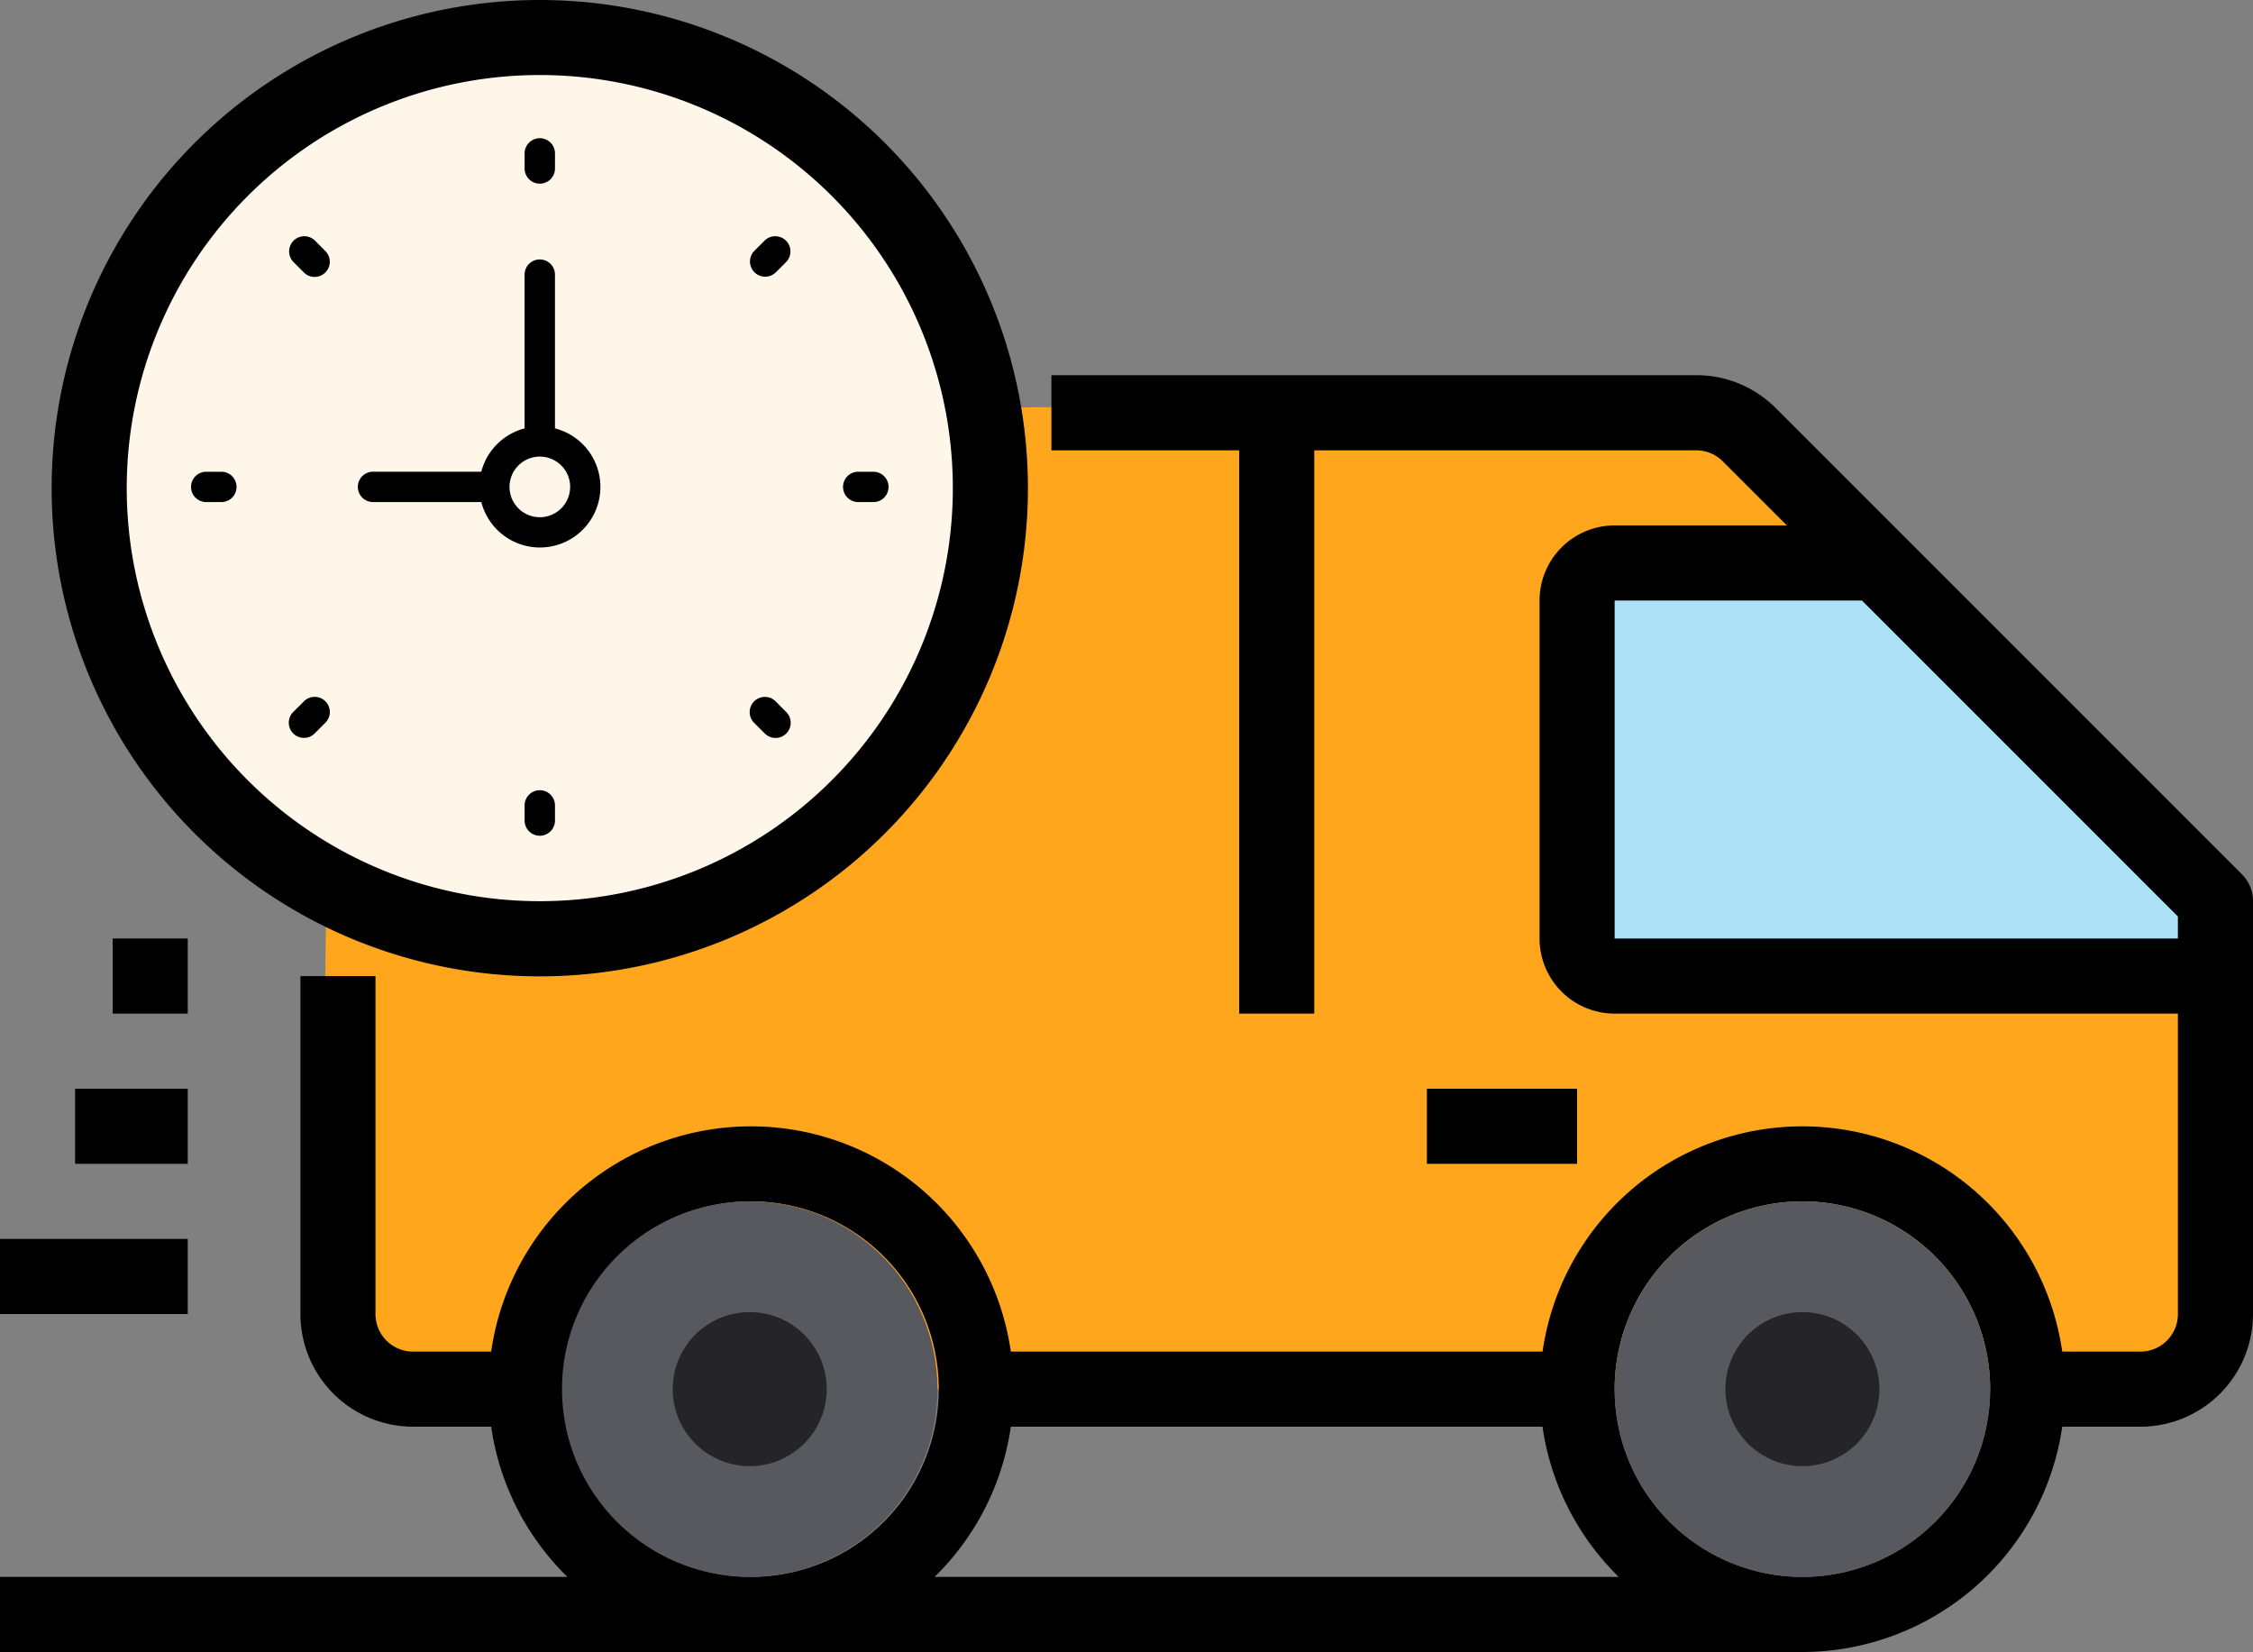
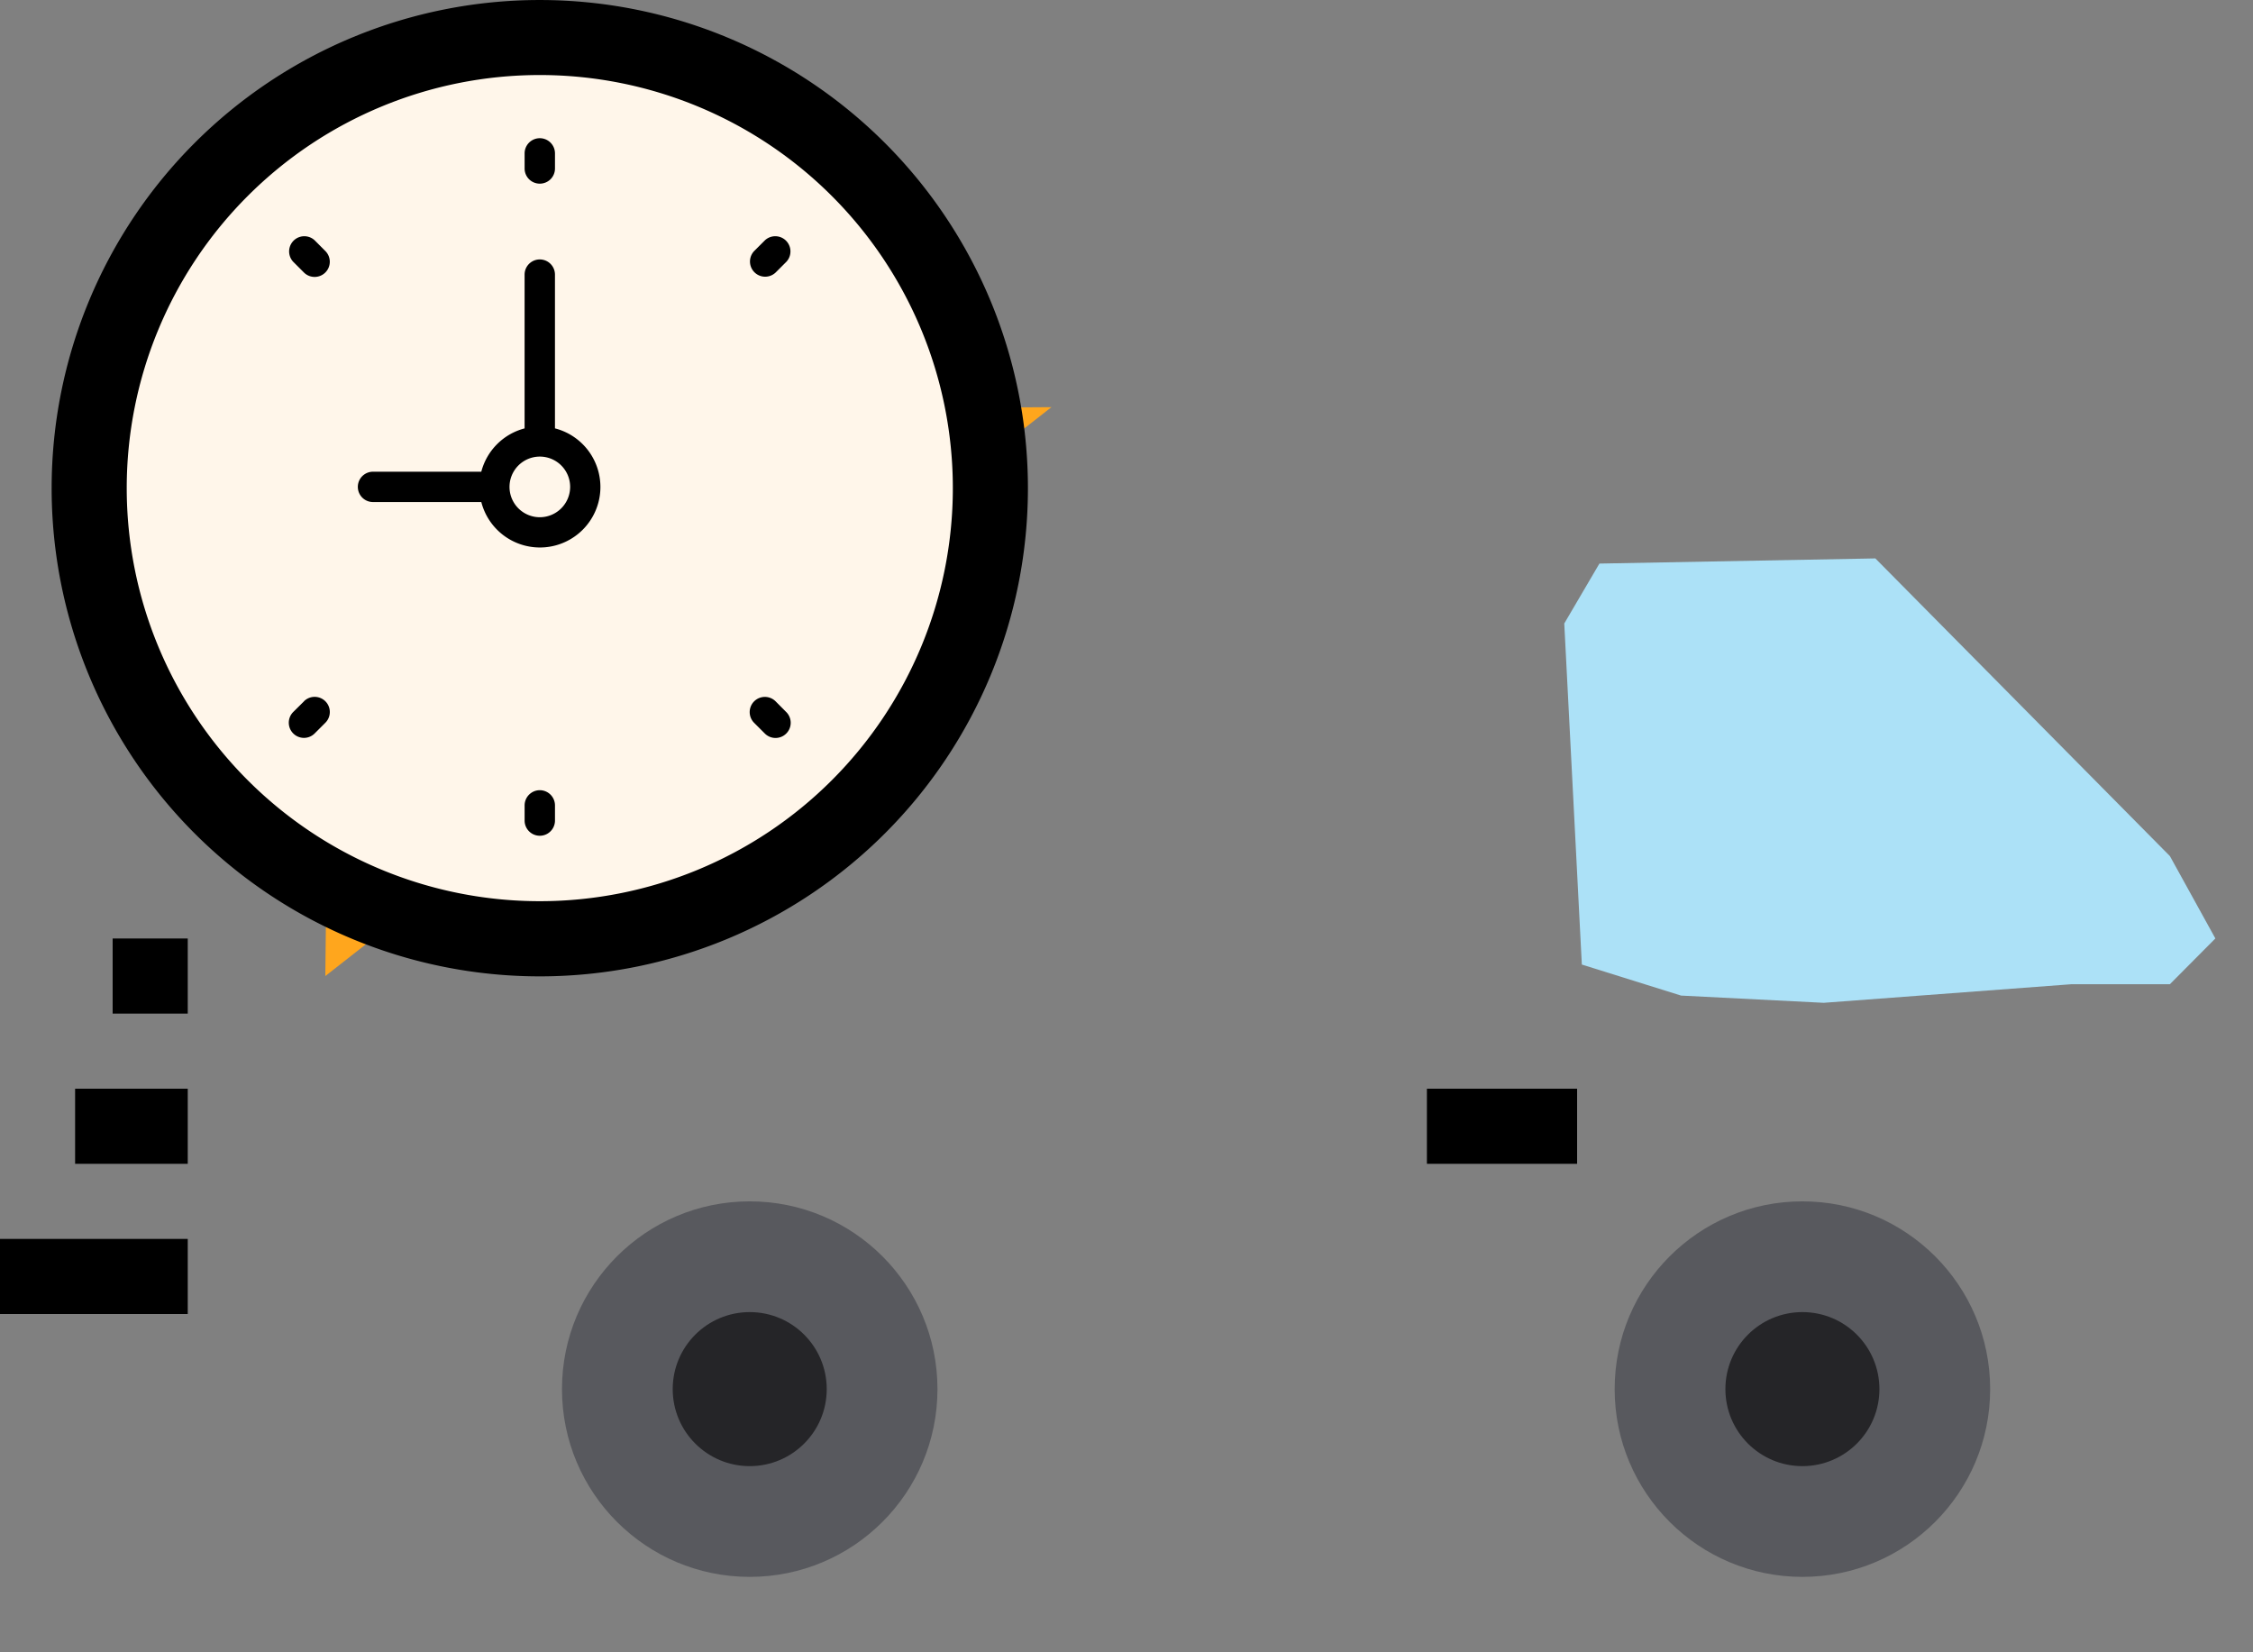
<svg xmlns="http://www.w3.org/2000/svg" width="139.488" height="102.272" viewBox="0 0 139.488 102.272">
  <rect x="0" y="0" width="139.488" height="102.272" fill="#808080" stroke="none" />
  <g id="Group_245" data-name="Group 245" transform="translate(-260 -332.067)">
    <path id="Path_146" data-name="Path 146" d="M329.3,454.023l.122-10.878,37.327-24.291,7.508-.051" transform="translate(-49.159 -61.53)" fill="#ffa61d" />
-     <path id="Path_147" data-name="Path 147" d="M374.254,418.253l1.232-.225,38.775.824,10.941,8.093,21.115,22.641-1.152,28.58-12.792.879H331.312l-1.732-21.227-.283-4.346" transform="translate(-49.159 -60.981)" fill="#ffa61d" />
    <path id="Path_148" data-name="Path 148" d="M595.443,451.349l17.084-.32,18.236,18.428,2.815,5.1-2.815,2.832h-6.079l-15.356,1.152-8.83-.448-6.143-1.92-1.088-21.115Z" transform="translate(-236.42 -84.392)" fill="#ace1f7" />
-     <path id="Path_149" data-name="Path 149" d="M398.807,442.9l-28.86-28.86A6.925,6.925,0,0,0,365.013,412H325.095v4.65h11.624v34.872h4.65V416.65h23.645a2.324,2.324,0,0,1,1.646.681l3.969,3.968H359.967a4.65,4.65,0,0,0-4.65,4.65v20.923a4.65,4.65,0,0,0,4.65,4.65h34.872v18.6a2.325,2.325,0,0,1-2.325,2.325h-4.836a16.252,16.252,0,0,0-32.175,0h-32.92a16.252,16.252,0,0,0-32.175,0h-4.836a2.325,2.325,0,0,1-2.325-2.325V449.2H278.6V470.12a6.975,6.975,0,0,0,6.974,6.974h4.836a16.223,16.223,0,0,0,4.721,9.3H260v4.65H371.591a16.288,16.288,0,0,0,16.087-13.949h4.836a6.975,6.975,0,0,0,6.974-6.974V444.547a2.325,2.325,0,0,0-.681-1.644ZM294.872,474.77A11.624,11.624,0,1,1,306.5,486.394a11.625,11.625,0,0,1-11.624-11.624Zm22.99,11.624a16.223,16.223,0,0,0,4.721-9.3H355.5a16.223,16.223,0,0,0,4.721,9.3Zm53.728,0a11.624,11.624,0,1,1,11.624-11.624,11.625,11.625,0,0,1-11.624,11.624Zm-11.624-39.522V425.949h15.311l19.561,19.561v1.362Zm0,0" transform="translate(0 -56.704)" />
    <rect id="Rectangle_55" data-name="Rectangle 55" width="11.624" height="4.65" transform="translate(260 408.766)" />
    <rect id="Rectangle_56" data-name="Rectangle 56" width="6.974" height="4.65" transform="translate(264.65 399.467)" />
    <rect id="Rectangle_57" data-name="Rectangle 57" width="4.65" height="4.65" transform="translate(266.974 390.168)" />
    <circle id="Ellipse_18" data-name="Ellipse 18" cx="26.393" cy="26.393" r="26.393" transform="translate(267.026 335.82)" fill="#fff6ea" />
    <path id="Path_150" data-name="Path 150" d="M301.222,392.512A30.222,30.222,0,1,0,271,362.289a30.222,30.222,0,0,0,30.222,30.223Zm0-55.8a25.573,25.573,0,1,1-25.573,25.573,25.573,25.573,0,0,1,25.573-25.573Zm0,0" transform="translate(-7.803)" />
    <rect id="Rectangle_58" data-name="Rectangle 58" width="9.299" height="4.65" transform="translate(348.343 399.467)" />
    <g id="Group_240" data-name="Group 240" transform="translate(271.832 340.623)">
      <path id="Path_151" data-name="Path 151" d="M375,526.626" transform="translate(-353.413 -478.643)" />
      <path id="Path_152" data-name="Path 152" d="M348.436,397.8v-9.52a.94.94,0,0,0-1.88,0v9.52a3.752,3.752,0,0,0-2.681,2.682H337.17a.939.939,0,1,0,0,1.878h6.706a3.746,3.746,0,1,0,4.561-4.561Zm-.94,5.5a1.877,1.877,0,1,1,1.88-1.88,1.882,1.882,0,0,1-1.88,1.88Zm0,0" transform="translate(-325.909 -379.835)" />
      <path id="Path_153" data-name="Path 153" d="M372.706,364.322a.938.938,0,0,0,.94-.939v-.935a.94.94,0,1,0-1.88,0v.935a.938.938,0,0,0,.94.939Zm0,0" transform="translate(-351.118 -361.508)" />
      <path id="Path_154" data-name="Path 154" d="M372.706,500.4a.942.942,0,0,0-.94.94v.94a.94.94,0,0,0,1.88,0v-.94a.942.942,0,0,0-.94-.94Zm0,0" transform="translate(-351.118 -460.036)" />
-       <path id="Path_155" data-name="Path 155" d="M441.483,432.564h-.94a.939.939,0,1,0,0,1.878h.94a.939.939,0,0,0,0-1.878Zm0,0" transform="translate(-399.242 -411.915)" />
-       <path id="Path_156" data-name="Path 156" d="M302.589,432.564h-.94a.939.939,0,0,0,0,1.878h.94a.939.939,0,1,0,0-1.878Zm0,0" transform="translate(-300.715 -411.915)" />
      <path id="Path_157" data-name="Path 157" d="M420.67,382.587l-.665.664a.94.94,0,0,0,1.329,1.329l.665-.665a.94.94,0,0,0-1.329-1.328Zm0,0" transform="translate(-385.144 -376.266)" />
      <path id="Path_158" data-name="Path 158" d="M322.457,480.811l-.665.659a.939.939,0,0,0,.665,1.6.932.932,0,0,0,.664-.275l.665-.664a.938.938,0,1,0-1.329-1.325Zm0,0" transform="translate(-315.472 -445.945)" />
      <path id="Path_159" data-name="Path 159" d="M421.334,480.807A.938.938,0,0,0,420,482.132l.665.664a.932.932,0,0,0,.664.275.939.939,0,0,0,.665-1.6Zm0,0" transform="translate(-385.144 -445.941)" />
      <path id="Path_160" data-name="Path 160" d="M323.121,382.587a.94.94,0,0,0-1.329,1.328l.665.665a.933.933,0,0,0,.664.274.939.939,0,0,0,.665-1.6Zm0,0" transform="translate(-315.472 -376.266)" />
    </g>
    <circle id="Ellipse_19" data-name="Ellipse 19" cx="11.624" cy="11.624" r="11.624" transform="translate(294.793 406.441)" fill="#58595e" />
    <circle id="Ellipse_20" data-name="Ellipse 20" cx="4.768" cy="4.768" r="4.768" transform="translate(301.649 413.297)" fill="#252528" />
    <circle id="Ellipse_21" data-name="Ellipse 21" cx="11.624" cy="11.624" r="11.624" transform="translate(359.967 406.441)" fill="#58595e" />
    <circle id="Ellipse_22" data-name="Ellipse 22" cx="4.768" cy="4.768" r="4.768" transform="translate(366.823 413.297)" fill="#252528" />
  </g>
</svg>